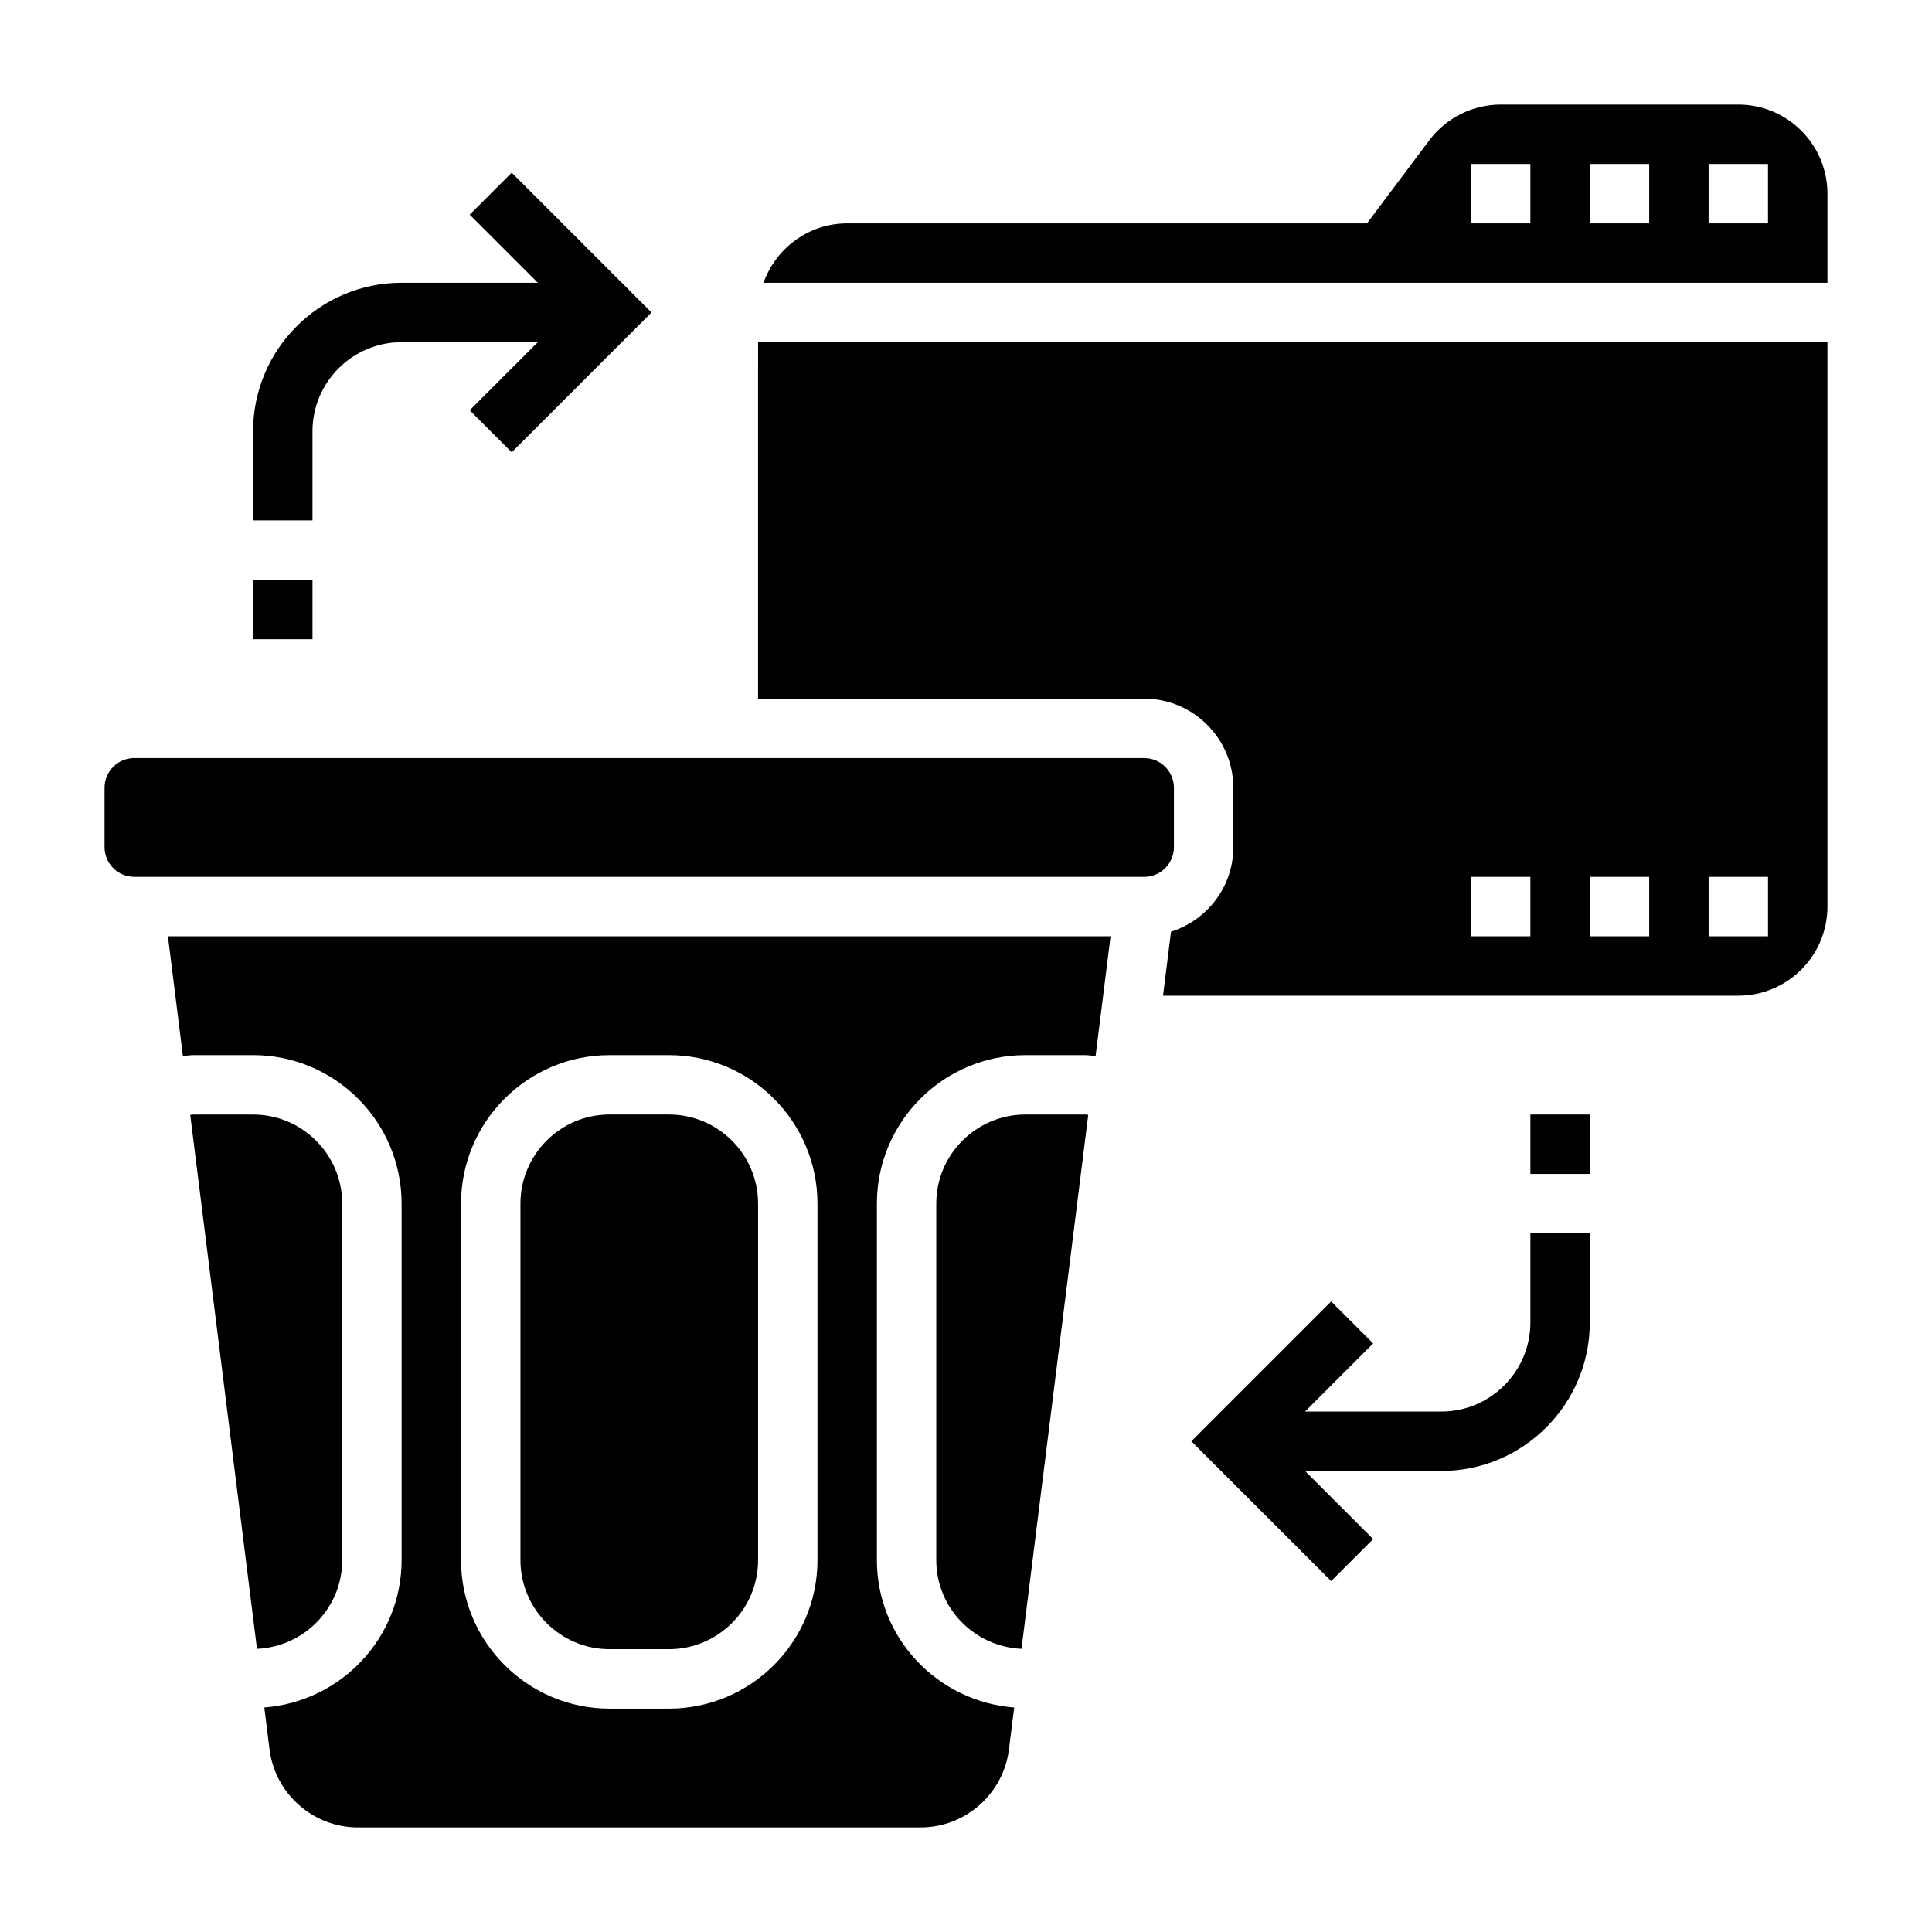
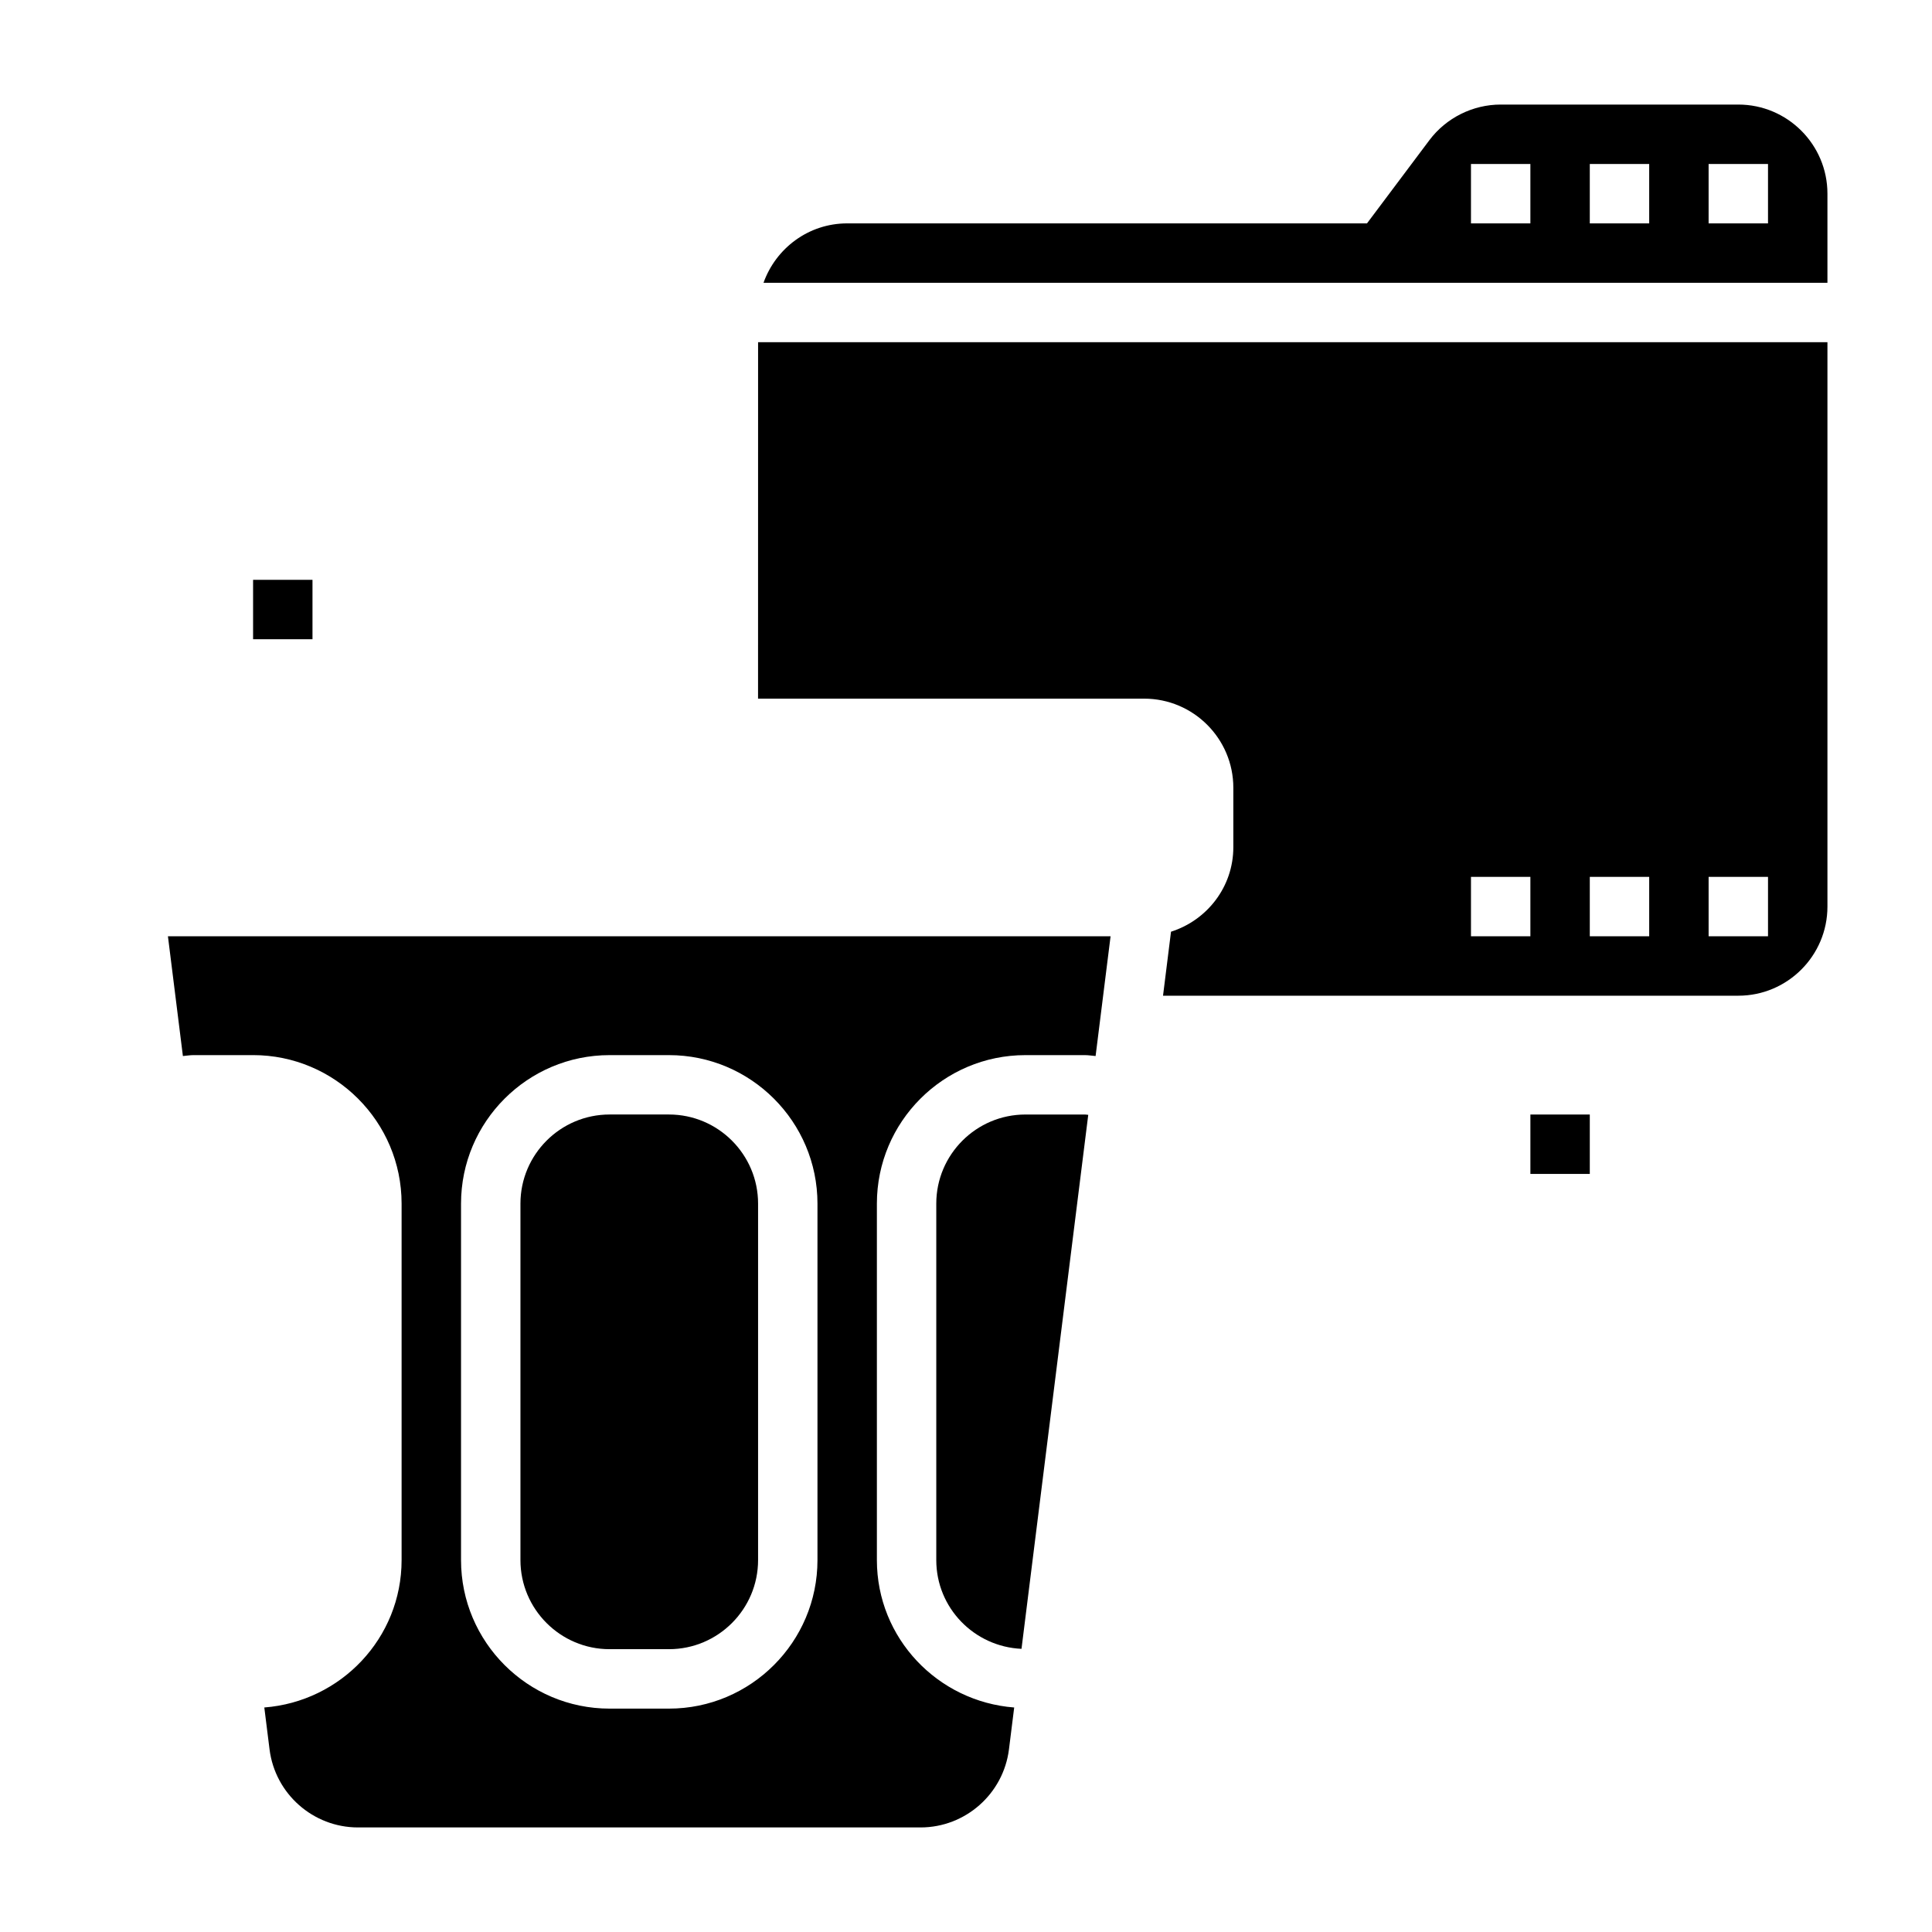
<svg xmlns="http://www.w3.org/2000/svg" fill="#000000" width="800px" height="800px" version="1.1" viewBox="144 144 512 512">
  <g>
    <path d="m415.74 439.36c-13.02 0-23.617 10.598-23.617 23.617v94.465c0 12.668 10.043 22.953 22.586 23.516l17.688-141.51c-0.297-0.02-0.621-0.09-0.91-0.09z" />
-     <path d="m234.69 557.44v-94.461c0-13.02-10.598-23.617-23.617-23.617h-15.746c-0.293 0-0.613 0.07-0.914 0.086l17.688 141.51c12.543-0.559 22.59-10.848 22.59-23.516z" />
    <path d="m305.54 581.05h15.742c13.02 0 23.617-10.598 23.617-23.617v-94.461c0-13.02-10.598-23.617-23.617-23.617h-15.742c-13.02 0-23.617 10.598-23.617 23.617v94.465c0 13.02 10.598 23.613 23.617 23.613z" />
    <path d="m192.47 423.86c0.953-0.078 1.914-0.246 2.856-0.246h15.742c21.703 0 39.359 17.656 39.359 39.359v94.465c0 20.68-16.09 37.504-36.383 39.062l1.387 11.098c1.48 11.793 11.551 20.691 23.438 20.691h149.08c11.887 0 21.953-8.895 23.434-20.688l1.387-11.098c-20.297-1.562-36.387-18.387-36.387-39.066v-94.461c0-21.703 17.656-39.359 39.359-39.359h15.742c0.945 0 1.906 0.164 2.859 0.242l3.969-31.734h-249.81zm73.707 39.117c0-21.703 17.656-39.359 39.359-39.359h15.742c21.703 0 39.359 17.656 39.359 39.359v94.465c0 21.703-17.656 39.359-39.359 39.359h-15.742c-21.703 0-39.359-17.656-39.359-39.359z" />
    <path d="m344.89 329.15h102.34c13.02 0 23.617 10.598 23.617 23.617v15.742c0 10.531-6.977 19.375-16.516 22.402l-2.117 16.961h152.46c13.02 0 23.617-10.598 23.617-23.617v-149.57h-283.39zm251.91 47.234h15.742v15.742h-15.742zm-31.488 0h15.742v15.742h-15.742zm-31.488 0h15.742v15.742h-15.742z" />
-     <path d="m455.1 368.51v-15.742c0-4.344-3.527-7.871-7.871-7.871l-267.65-0.004c-4.344 0-7.871 3.527-7.871 7.871v15.742c0 4.344 3.527 7.871 7.871 7.871h267.65c4.344 0.004 7.871-3.523 7.871-7.867z" />
    <path d="m604.67 171.71h-62.977c-7.391 0-14.453 3.527-18.895 9.445l-16.531 22.043h-137.76c-10.25 0-18.91 6.606-22.168 15.742h281.95v-23.617c0-13.02-10.598-23.613-23.617-23.613zm-55.105 31.488h-15.742v-15.746h15.742zm31.488 0h-15.742v-15.746h15.742zm31.488 0h-15.742v-15.746h15.742z" />
-     <path d="m226.81 258.3c0-13.02 10.598-23.617 23.617-23.617h36.102l-18.051 18.051 11.133 11.133 37.051-37.055-37.055-37.055-11.133 11.133 18.055 18.051h-36.102c-21.703 0-39.359 17.656-39.359 39.359v23.617h15.742z" />
    <path d="m211.07 297.66h15.742v15.742h-15.742z" />
-     <path d="m549.57 494.46c0 13.02-10.598 23.617-23.617 23.617h-36.102l18.051-18.051-11.133-11.133-37.051 37.055 37.055 37.055 11.133-11.133-18.051-18.047h36.098c21.703 0 39.359-17.656 39.359-39.359v-23.617h-15.742z" />
    <path d="m549.57 439.36h15.742v15.742h-15.742z" />
  </g>
</svg>